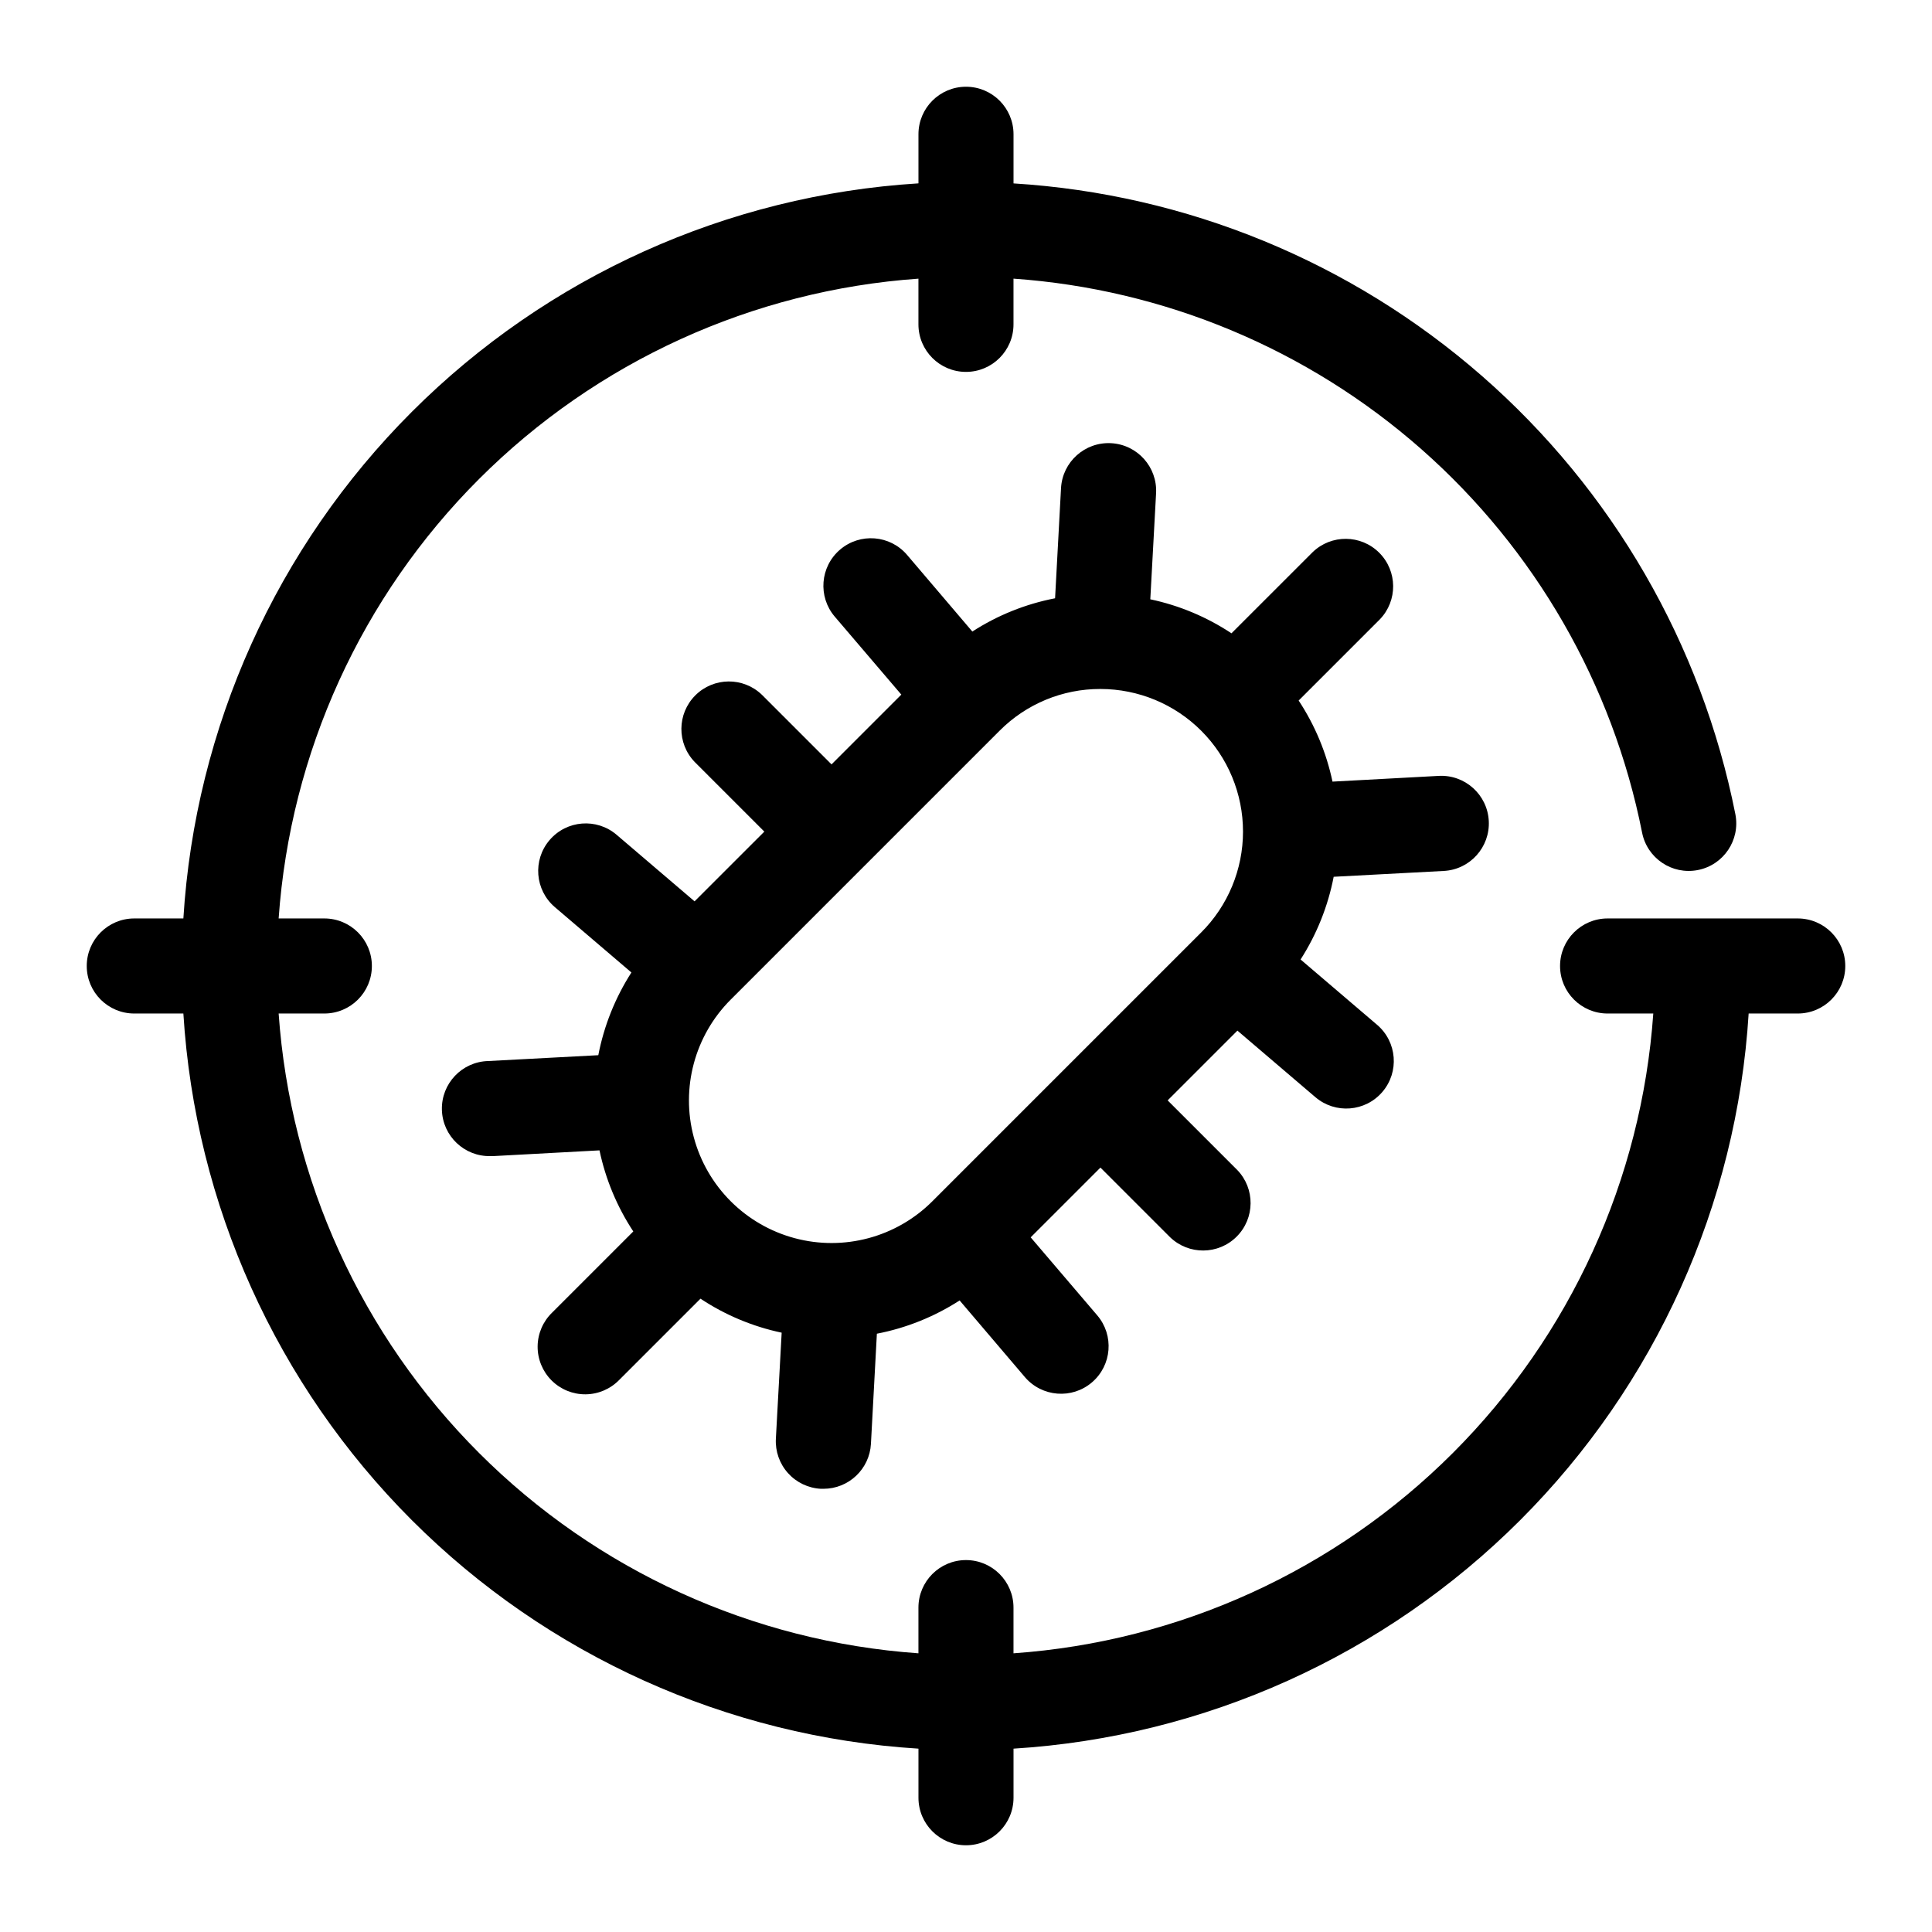
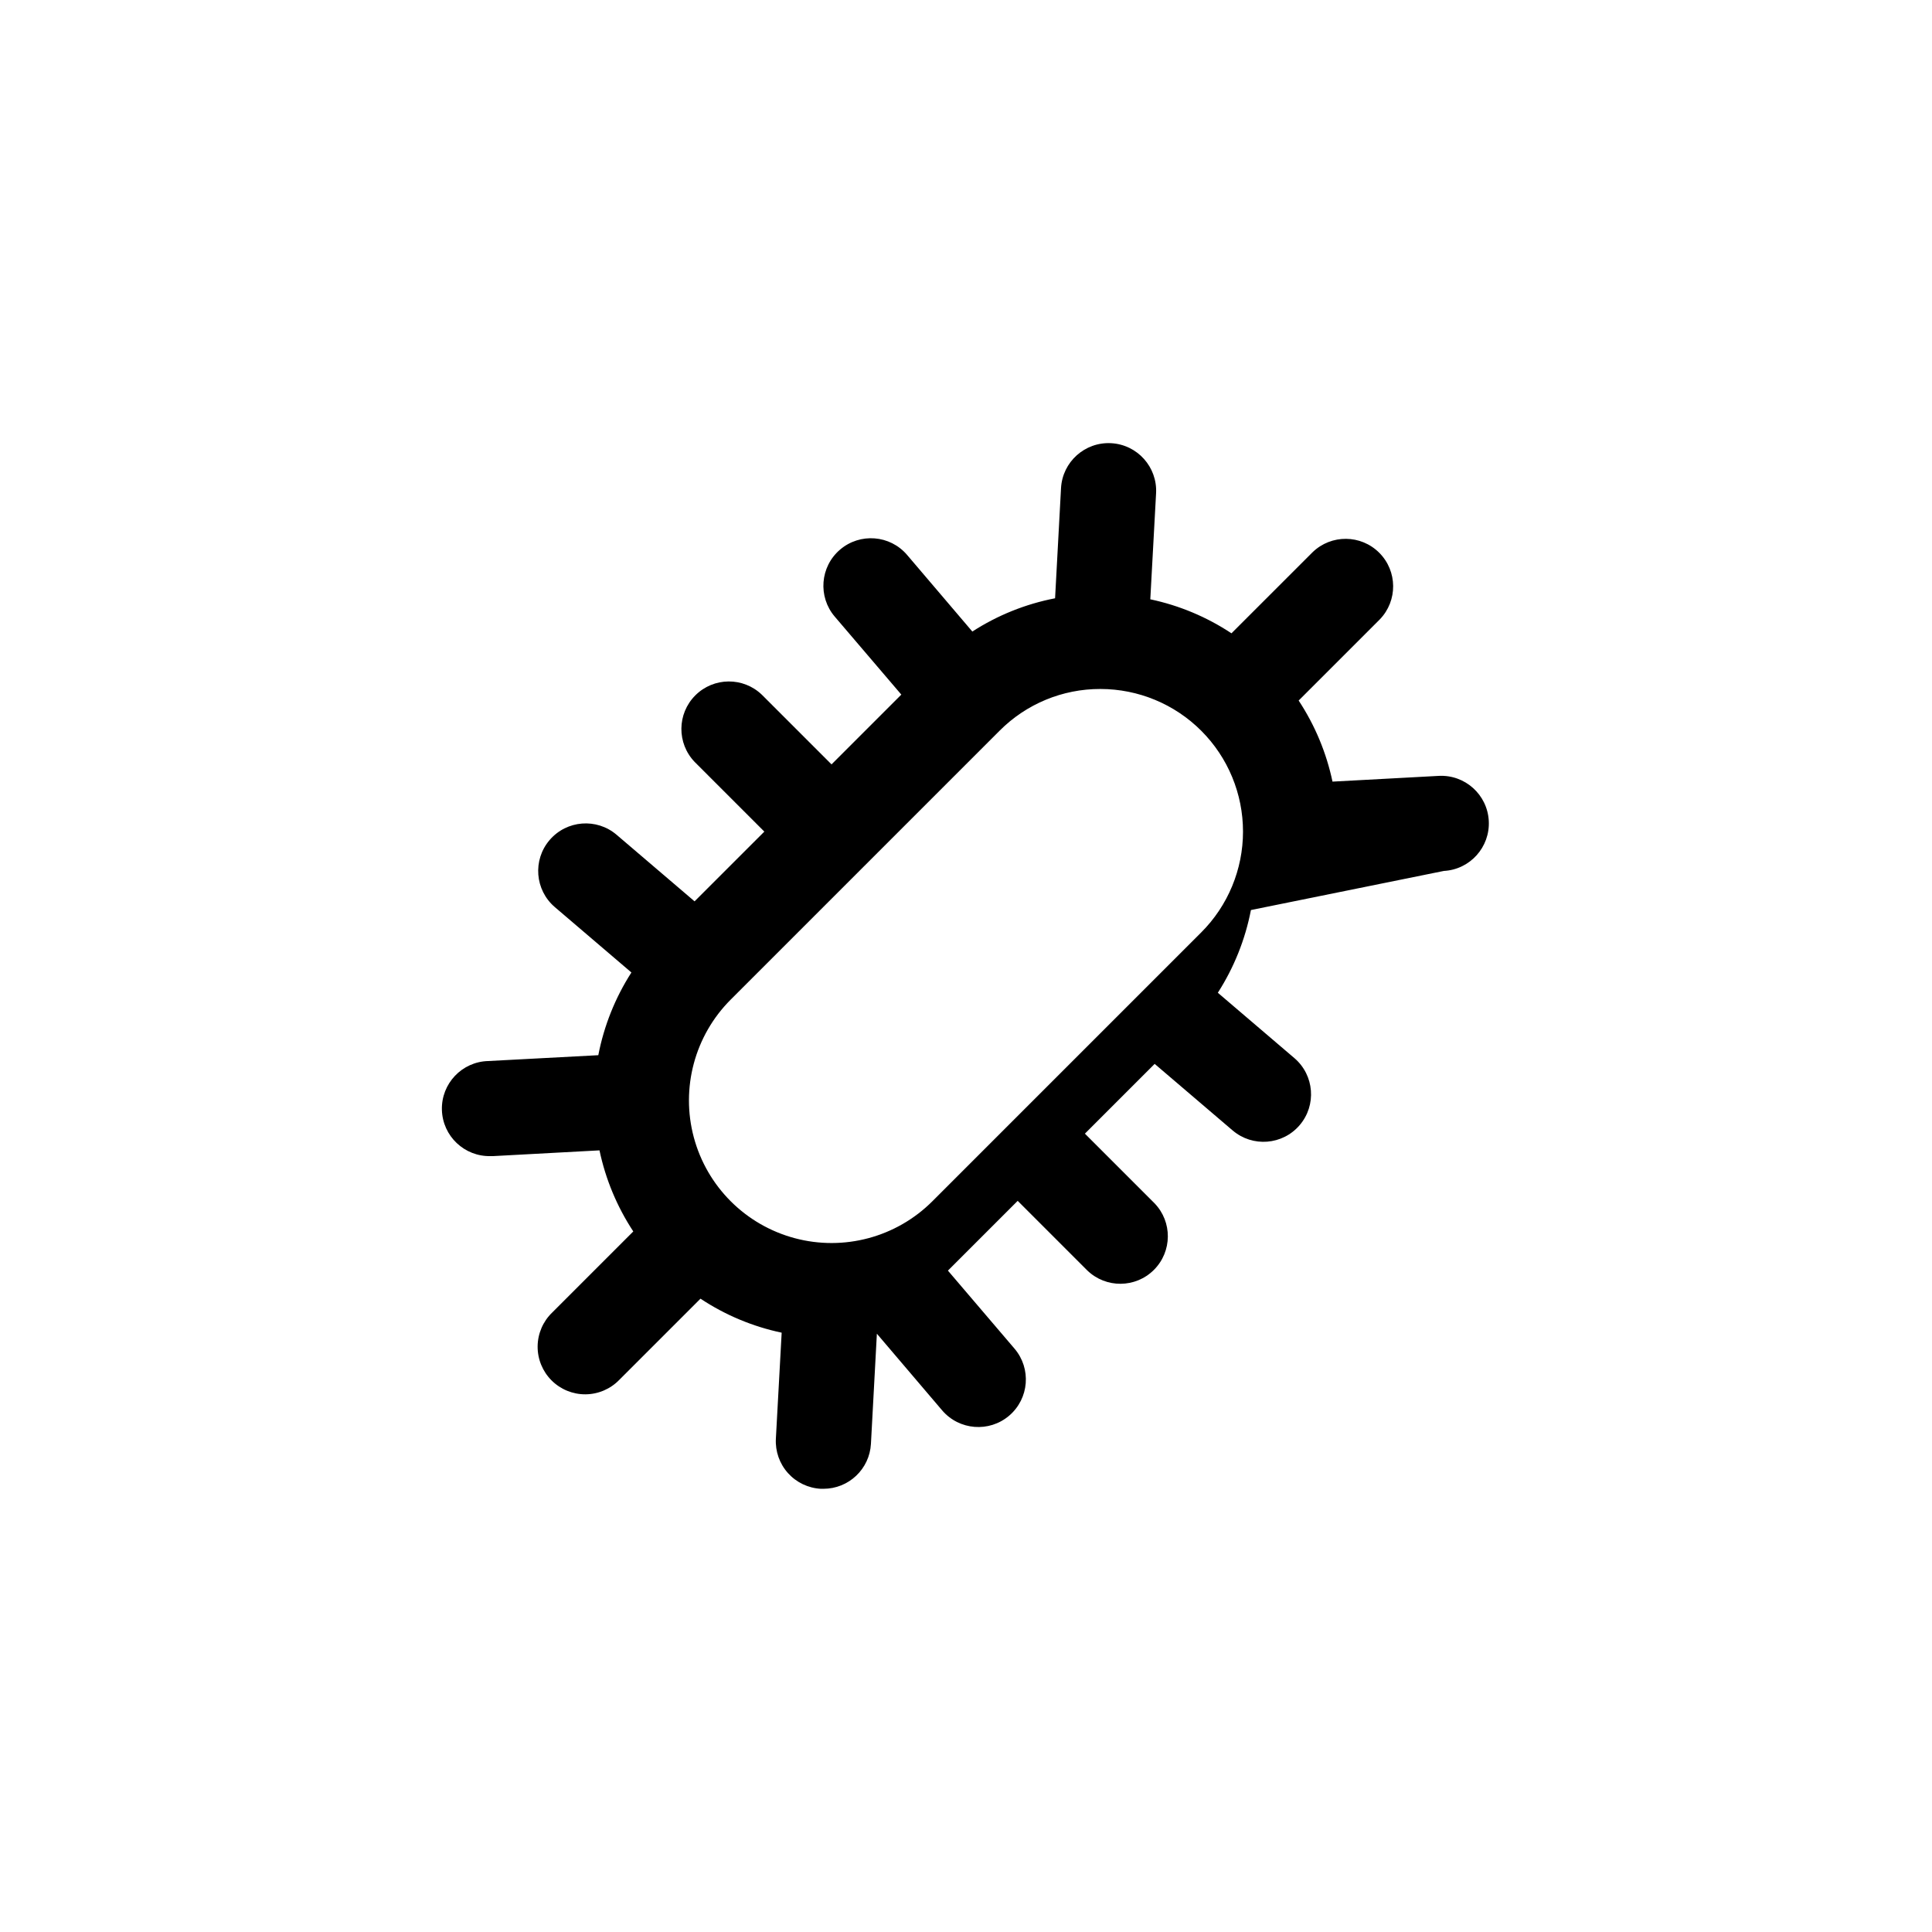
<svg xmlns="http://www.w3.org/2000/svg" fill="#000000" width="800px" height="800px" version="1.1" viewBox="144 144 512 512">
  <g>
-     <path d="m526.62 374.81c6.957-0.371 12.293-6.312 11.922-13.27-0.371-6.957-6.312-12.293-13.27-11.922l-28.145 1.52c-1.617-7.664-4.66-14.949-8.969-21.488l21.508-21.508c4.773-4.941 4.703-12.797-0.152-17.656-4.859-4.859-12.715-4.926-17.656-0.152l-21.508 21.5c-6.535-4.332-13.832-7.391-21.508-9.012l1.531-28.102c0.371-6.953-4.965-12.895-11.922-13.27-6.957-0.371-12.895 4.969-13.27 11.922l-1.574 29.176v0.004c-7.805 1.508-15.25 4.5-21.926 8.816l-17.301-20.316c-4.523-5.289-12.473-5.91-17.762-1.391-5.289 4.523-5.91 12.477-1.391 17.762l17.633 20.656-18.496 18.496-18.445-18.445c-4.941-4.773-12.797-4.703-17.656 0.156-4.856 4.856-4.926 12.711-0.152 17.656l18.445 18.445-18.488 18.48-20.656-17.633c-5.289-4.519-13.246-3.898-17.766 1.395-4.523 5.289-3.898 13.242 1.391 17.766l20.289 17.324h0.004c-4.289 6.684-7.266 14.125-8.773 21.922l-29.191 1.547c-6.953 0.188-12.441 5.977-12.258 12.934 0.188 6.957 5.977 12.445 12.934 12.258h0.688l28.145-1.52-0.004 0.004c1.617 7.66 4.652 14.945 8.957 21.484l-21.508 21.508c-2.43 2.348-3.812 5.57-3.844 8.949-0.027 3.379 1.301 6.629 3.688 9.016 2.391 2.391 5.641 3.719 9.016 3.691 3.379-0.031 6.606-1.418 8.953-3.848l21.504-21.5c6.539 4.336 13.84 7.394 21.512 9.012l-1.535 28.094c-0.184 3.344 0.969 6.621 3.203 9.113 2.234 2.488 5.371 3.988 8.711 4.164h0.68c6.699 0.008 12.234-5.227 12.598-11.914l1.574-29.184c7.805-1.512 15.25-4.504 21.93-8.816l17.297 20.316c4.523 5.289 12.477 5.914 17.77 1.395 5.293-4.523 5.918-12.477 1.395-17.77l-17.633-20.664 18.488-18.488 18.445 18.445c4.945 4.773 12.801 4.703 17.656-0.152 4.859-4.859 4.93-12.715 0.156-17.656l-18.445-18.445 18.488-18.488 20.656 17.633v-0.004c5.289 4.523 13.246 3.898 17.766-1.391 4.523-5.289 3.898-13.242-1.391-17.766l-20.289-17.32h-0.004c4.289-6.684 7.266-14.121 8.773-21.922zm-135.53 87.535c-9.547 9.547-23.461 13.277-36.5 9.781-13.043-3.492-23.227-13.68-26.723-26.719-3.492-13.043 0.234-26.957 9.781-36.504l71.25-71.25c7.066-7.102 16.676-11.086 26.691-11.066h0.07-0.004c10.02 0.012 19.625 3.996 26.703 11.086 7.078 7.086 11.055 16.695 11.051 26.715-0.004 10.016-3.984 19.625-11.07 26.707z" />
-     <path d="m620.41 387.4h-50.379c-6.957 0-12.598 5.641-12.598 12.598 0 6.953 5.641 12.594 12.598 12.594h12.109c-3.094 43.945-21.949 85.297-53.102 116.45-31.152 31.152-72.504 50.008-116.45 53.102v-12.109c0-6.957-5.641-12.598-12.594-12.598-6.957 0-12.598 5.641-12.598 12.598v12.109c-43.945-3.094-85.297-21.949-116.45-53.102-31.148-31.152-50.008-72.504-53.102-116.45h12.109c6.957 0 12.598-5.641 12.598-12.594 0-6.957-5.641-12.598-12.598-12.598h-12.109c3.094-43.945 21.953-85.297 53.102-116.45 31.152-31.148 72.504-50.008 116.45-53.102v12.109c0 6.957 5.641 12.598 12.598 12.598 6.953 0 12.594-5.641 12.594-12.598v-12.113c40.023 2.805 78.016 18.691 108.12 45.219 30.102 26.527 50.645 62.219 58.461 101.57 1.34 6.828 7.961 11.277 14.785 9.938 6.828-1.34 11.277-7.957 9.941-14.785-8.953-45.082-32.574-85.93-67.18-116.17-34.609-30.242-78.254-48.18-124.12-51.012v-13.023c0-6.957-5.641-12.594-12.594-12.594-6.957 0-12.598 5.637-12.598 12.594v13.012c-50.637 3.137-98.387 24.668-134.26 60.547-35.879 35.875-57.41 83.625-60.547 134.26h-13.012c-6.957 0-12.594 5.641-12.594 12.598 0 6.953 5.637 12.594 12.594 12.594h13.012c3.137 50.641 24.668 98.387 60.547 134.27 35.875 35.875 83.625 57.406 134.26 60.547v13.008c0 6.957 5.641 12.598 12.598 12.598 6.953 0 12.594-5.641 12.594-12.598v-13.008c50.641-3.141 98.387-24.672 134.27-60.547 35.875-35.879 57.406-83.625 60.547-134.27h13.008c6.957 0 12.598-5.641 12.598-12.594 0-6.957-5.641-12.598-12.598-12.598z" />
+     <path d="m526.62 374.81c6.957-0.371 12.293-6.312 11.922-13.27-0.371-6.957-6.312-12.293-13.27-11.922l-28.145 1.52c-1.617-7.664-4.66-14.949-8.969-21.488l21.508-21.508c4.773-4.941 4.703-12.797-0.152-17.656-4.859-4.859-12.715-4.926-17.656-0.152l-21.508 21.5c-6.535-4.332-13.832-7.391-21.508-9.012l1.531-28.102c0.371-6.953-4.965-12.895-11.922-13.27-6.957-0.371-12.895 4.969-13.27 11.922l-1.574 29.176v0.004c-7.805 1.508-15.25 4.5-21.926 8.816l-17.301-20.316c-4.523-5.289-12.473-5.91-17.762-1.391-5.289 4.523-5.91 12.477-1.391 17.762l17.633 20.656-18.496 18.496-18.445-18.445c-4.941-4.773-12.797-4.703-17.656 0.156-4.856 4.856-4.926 12.711-0.152 17.656l18.445 18.445-18.488 18.48-20.656-17.633c-5.289-4.519-13.246-3.898-17.766 1.395-4.523 5.289-3.898 13.242 1.391 17.766l20.289 17.324h0.004c-4.289 6.684-7.266 14.125-8.773 21.922l-29.191 1.547c-6.953 0.188-12.441 5.977-12.258 12.934 0.188 6.957 5.977 12.445 12.934 12.258h0.688l28.145-1.52-0.004 0.004c1.617 7.66 4.652 14.945 8.957 21.484l-21.508 21.508c-2.43 2.348-3.812 5.57-3.844 8.949-0.027 3.379 1.301 6.629 3.688 9.016 2.391 2.391 5.641 3.719 9.016 3.691 3.379-0.031 6.606-1.418 8.953-3.848l21.504-21.5c6.539 4.336 13.84 7.394 21.512 9.012l-1.535 28.094c-0.184 3.344 0.969 6.621 3.203 9.113 2.234 2.488 5.371 3.988 8.711 4.164h0.68c6.699 0.008 12.234-5.227 12.598-11.914l1.574-29.184l17.297 20.316c4.523 5.289 12.477 5.914 17.77 1.395 5.293-4.523 5.918-12.477 1.395-17.77l-17.633-20.664 18.488-18.488 18.445 18.445c4.945 4.773 12.801 4.703 17.656-0.152 4.859-4.859 4.93-12.715 0.156-17.656l-18.445-18.445 18.488-18.488 20.656 17.633v-0.004c5.289 4.523 13.246 3.898 17.766-1.391 4.523-5.289 3.898-13.242-1.391-17.766l-20.289-17.32h-0.004c4.289-6.684 7.266-14.121 8.773-21.922zm-135.53 87.535c-9.547 9.547-23.461 13.277-36.5 9.781-13.043-3.492-23.227-13.68-26.723-26.719-3.492-13.043 0.234-26.957 9.781-36.504l71.25-71.25c7.066-7.102 16.676-11.086 26.691-11.066h0.07-0.004c10.02 0.012 19.625 3.996 26.703 11.086 7.078 7.086 11.055 16.695 11.051 26.715-0.004 10.016-3.984 19.625-11.07 26.707z" />
  </g>
</svg>